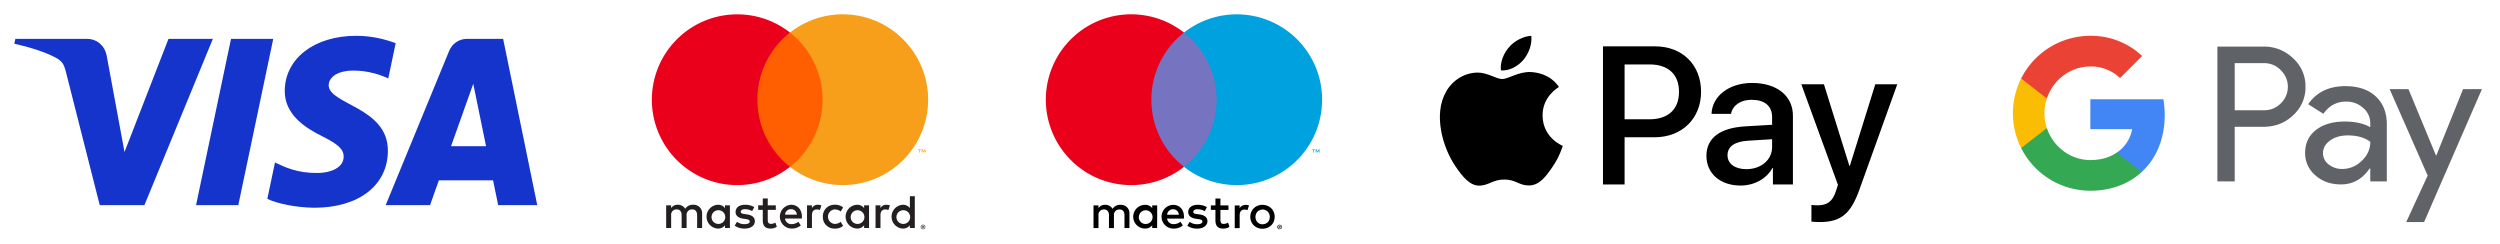
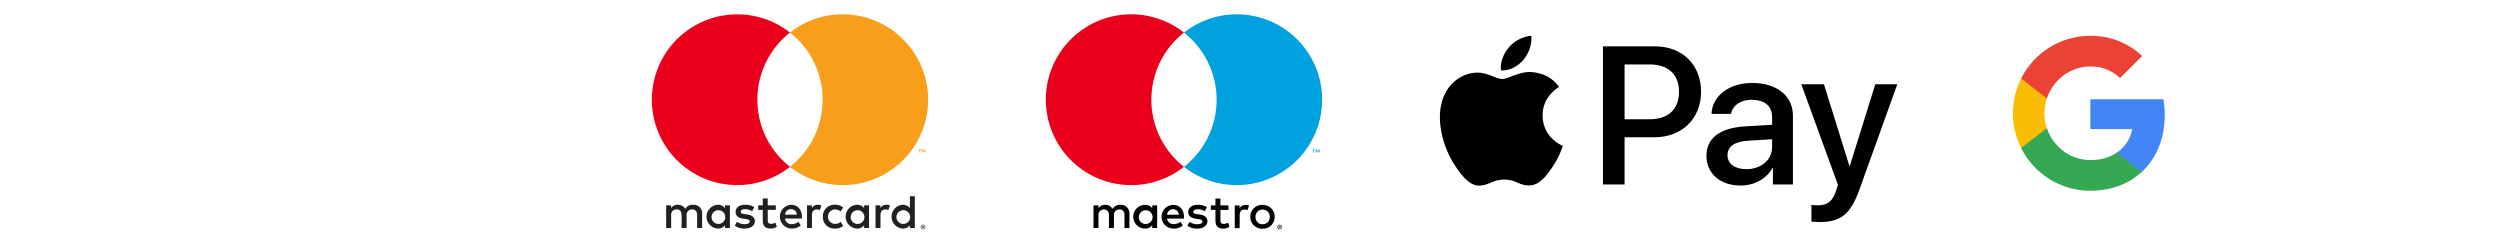
<svg xmlns="http://www.w3.org/2000/svg" width="349" height="34" fill="none">
-   <path fill="#fff" d="M0 0h349v34H0z" />
-   <path d="M29.717 5.424 20.16 28.637h-6.236L9.221 10.112c-.285-1.14-.534-1.559-1.402-2.04C6.401 7.29 4.06 6.555 2 6.1l.14-.675h10.037c1.28 0 2.43.867 2.72 2.367l2.484 13.432 6.139-15.8h6.197v.001Zm24.431 15.634c.025-6.126-8.322-6.464-8.264-9.2.018-.834.797-1.72 2.502-1.945.845-.113 3.174-.199 5.815 1.039l1.036-4.923C53.817 5.505 51.992 5 49.72 5c-5.83 0-9.934 3.155-9.968 7.673-.038 3.342 2.928 5.207 5.163 6.317 2.3 1.137 3.07 1.868 3.062 2.885-.016 1.557-1.834 2.245-3.532 2.272-2.965.046-4.686-.817-6.057-1.466l-1.07 5.085c1.38.644 3.923 1.206 6.56 1.234 6.198 0 10.251-3.116 10.27-7.942Zm15.396 7.579H75L70.238 5.424h-5.035c-1.133 0-2.088.671-2.51 1.703l-8.852 21.51h6.194l1.23-3.467h7.567l.712 3.467Zm-6.581-8.225 3.104-8.715 1.787 8.715h-4.891ZM38.145 5.424l-4.878 23.213H27.37l4.88-23.213h5.896Z" fill="#1434CB" />
+   <path fill="#fff" d="M0 0h349H0z" />
  <path d="M98.016 31.83v-1.987a1.176 1.176 0 0 0-1.245-1.258 1.227 1.227 0 0 0-1.112.563 1.163 1.163 0 0 0-1.046-.563 1.046 1.046 0 0 0-.927.47v-.39h-.689v3.165h.695v-1.755a.741.741 0 0 1 .775-.84c.457 0 .689.297.689.834v1.76h.695v-1.754a.746.746 0 0 1 .774-.84c.47 0 .695.297.695.834v1.76h.696Zm10.288-3.165h-1.126v-.96h-.695v.96h-.642v.629h.642v1.443c0 .735.285 1.172 1.099 1.172.304 0 .603-.084.861-.245l-.199-.59c-.185.11-.394.172-.609.18-.344 0-.457-.212-.457-.53v-1.43h1.126v-.629Zm5.872-.08a.934.934 0 0 0-.834.464v-.384h-.682v3.165h.688v-1.775c0-.523.225-.814.676-.814.147-.002.293.025.43.08l.212-.65a1.471 1.471 0 0 0-.49-.085Zm-8.878.331a2.368 2.368 0 0 0-1.291-.33c-.801 0-1.317.384-1.317 1.012 0 .517.384.835 1.092.934l.324.046c.378.053.556.152.556.331 0 .245-.251.384-.721.384a1.688 1.688 0 0 1-1.053-.33l-.324.535c.401.28.881.424 1.37.411.914 0 1.443-.43 1.443-1.033 0-.556-.417-.847-1.105-.947l-.325-.046c-.298-.04-.536-.1-.536-.311 0-.232.225-.37.603-.37.346.004.686.098.986.27l.298-.556Zm18.444-.33a.93.93 0 0 0-.834.463v-.384h-.682v3.165h.689v-1.775c0-.523.225-.814.675-.814.147-.002.294.025.43.08l.212-.65a1.471 1.471 0 0 0-.49-.085Zm-8.871 1.661a1.6 1.6 0 0 0 1.688 1.662c.414.02.82-.114 1.139-.377l-.331-.556a1.391 1.391 0 0 1-.828.284 1.013 1.013 0 0 1-.677-1.708c.177-.189.419-.302.677-.318.3.004.59.104.828.285l.331-.556a1.658 1.658 0 0 0-1.139-.378 1.601 1.601 0 0 0-1.688 1.662Zm6.448 0v-1.582h-.688v.384a1.205 1.205 0 0 0-1-.463 1.661 1.661 0 0 0-1.582 1.661 1.662 1.662 0 0 0 1.582 1.662 1.199 1.199 0 0 0 1-.463v.383h.688v-1.582Zm-2.562 0a.961.961 0 0 1 1.652-.604.956.956 0 0 1-.166 1.458.959.959 0 0 1-.526.16.95.95 0 0 1-.96-1.014Zm-8.308-1.662a1.66 1.66 0 0 0-1.576 1.685 1.66 1.66 0 0 0 1.622 1.639c.472.017.934-.141 1.298-.444l-.338-.51c-.262.21-.585.327-.92.332a.88.88 0 0 1-.947-.775h2.35c.007-.086.013-.172.013-.265-.006-.986-.615-1.662-1.502-1.662Zm-.014.616a.783.783 0 0 1 .801.768h-1.641a.81.81 0 0 1 .84-.768Zm17.273 1.046v-2.853h-.689v1.655a1.193 1.193 0 0 0-.999-.463 1.665 1.665 0 0 0 0 3.323 1.202 1.202 0 0 0 .999-.463v.383h.689v-1.582Zm1.148 1.124a.314.314 0 0 1 .226.092.319.319 0 0 1 .069.344.334.334 0 0 1-.171.168.322.322 0 0 1-.421-.168.302.302 0 0 1 0-.244.316.316 0 0 1 .297-.192Zm0 .56a.236.236 0 0 0 .172-.072.25.25 0 0 0 0-.347.239.239 0 0 0-.172-.07.248.248 0 0 0-.175.07.246.246 0 0 0 .175.419Zm.018-.393a.133.133 0 0 1 .087.025.08.08 0 0 1 .023.03.07.07 0 0 1 .007.038.072.072 0 0 1-.024.06.114.114 0 0 1-.069.03l.096.11h-.075l-.089-.11h-.028v.11h-.063v-.293h.135Zm-.072.055v.078h.072a.071.071 0 0 0 .039-.01.027.027 0 0 0 .011-.013c.003-.005.004-.01.003-.017a.024.024 0 0 0-.003-.016.034.034 0 0 0-.011-.012.072.072 0 0 0-.039-.01h-.072Zm-3.656-1.346a.964.964 0 0 1 .627-.845.96.96 0 0 1 1.273.731.955.955 0 0 1-.414.968.959.959 0 0 1-.526.16.95.95 0 0 1-.96-1.014Zm-23.251 0v-1.582h-.688v.384a1.205 1.205 0 0 0-1-.463 1.664 1.664 0 0 0 0 3.323 1.202 1.202 0 0 0 1-.463v.383h.688v-1.582Zm-2.562 0a.958.958 0 1 1 .96 1.013.95.95 0 0 1-.96-1.013Z" fill="#231F20" />
-   <path d="M115.498 4.548h-10.429v18.74h10.429V4.549Z" fill="#FF5F00" />
  <path d="M105.731 13.918a11.901 11.901 0 0 1 4.553-9.37 11.922 11.922 0 0 0-17.468 3.047 11.918 11.918 0 0 0 17.468 15.694 11.902 11.902 0 0 1-4.553-9.37Z" fill="#EB001B" />
  <path d="M129.566 13.918a11.913 11.913 0 0 1-6.709 10.72 11.915 11.915 0 0 1-12.573-1.35 11.917 11.917 0 0 0 4.552-9.37 11.914 11.914 0 0 0-4.552-9.37 11.915 11.915 0 0 1 17.467 3.047 11.913 11.913 0 0 1 1.815 6.323ZM128.429 21.303v-.383h.155v-.079h-.394v.079h.155v.383h.084Zm.765 0v-.462h-.121l-.139.318-.138-.318h-.121v.462h.085v-.349l.13.301h.089l.13-.301v.35h.085Z" fill="#F79E1B" />
  <path d="M157.669 31.834v-1.986a1.17 1.17 0 0 0-.752-1.18 1.174 1.174 0 0 0-.489-.075 1.228 1.228 0 0 0-1.113.563 1.16 1.16 0 0 0-1.046-.563 1.045 1.045 0 0 0-.927.47v-.39h-.689v3.162h.695v-1.752a.747.747 0 0 1 .455-.789.74.74 0 0 1 .32-.052c.457 0 .689.298.689.834v1.758h.695v-1.751a.747.747 0 0 1 .775-.841c.47 0 .695.298.695.834v1.758h.692Zm3.874-1.579v-1.58h-.695v.385a1.2 1.2 0 0 0-.994-.464 1.654 1.654 0 0 0-1.655 1.656 1.653 1.653 0 0 0 1.655 1.655 1.2 1.2 0 0 0 .994-.463v.384h.688l.007-1.573Zm-2.559 0a.96.96 0 0 1 .627-.842.957.957 0 1 1 .333 1.855.95.95 0 0 1-.913-.625.946.946 0 0 1-.054-.388h.007Zm17.273-1.655c.226 0 .451.042.662.125a1.607 1.607 0 0 1 .897.877c.173.425.173.9 0 1.325a1.607 1.607 0 0 1-.897.878c-.437.17-.921.17-1.358 0a1.609 1.609 0 0 1-.89-.877 1.755 1.755 0 0 1 0-1.325 1.608 1.608 0 0 1 .89-.878c.219-.09.453-.136.689-.135l.007.01Zm0 .662a1.024 1.024 0 0 0-.394.073.937.937 0 0 0-.315.208.968.968 0 0 0-.208.331 1.14 1.14 0 0 0 0 .822.968.968 0 0 0 .208.33c.09.091.197.162.315.21a1.075 1.075 0 0 0 1.116-.21.966.966 0 0 0 .208-.33 1.15 1.15 0 0 0 0-.822.966.966 0 0 0-.208-.33.951.951 0 0 0-.332-.21 1.022 1.022 0 0 0-.397-.092l.007.02Zm-10.973.993c0-.993-.615-1.655-1.499-1.655a1.654 1.654 0 0 0-1.633 1.678 1.658 1.658 0 0 0 1.679 1.633c.471.016.932-.142 1.294-.444l-.331-.51c-.261.21-.585.326-.92.331a.877.877 0 0 1-.947-.775h2.347c.01-.082.01-.165.01-.258Zm-2.354-.278a.816.816 0 0 1 .831-.765.785.785 0 0 1 .802.768l-1.633-.003Zm5.251-.497a2.034 2.034 0 0 0-.993-.271c-.377 0-.602.139-.602.37 0 .232.238.272.536.312l.331.046c.689.1 1.106.391 1.106.947 0 .556-.53 1.033-1.44 1.033a2.283 2.283 0 0 1-1.368-.41l.331-.537c.304.226.675.342 1.053.331.47 0 .722-.139.722-.384 0-.179-.179-.278-.556-.33l-.331-.047c-.709-.1-1.093-.417-1.093-.934 0-.629.517-1.013 1.324-1.013.453-.015.9.1 1.288.331l-.308.556Zm3.311-.178h-1.122v1.427c0 .33.113.53.457.53.215-.008.424-.07.609-.18l.199.59a1.617 1.617 0 0 1-.861.245c-.815 0-1.099-.437-1.099-1.172v-1.44h-.643v-.63h.643v-.96h.695v.96h1.122v.63Zm2.381-.709c.167 0 .333.03.49.086l-.212.662a1.12 1.12 0 0 0-.43-.08c-.451 0-.663.292-.663.815v1.772h-.688v-3.162h.682v.384a.928.928 0 0 1 .834-.464l-.013-.013Zm4.761 2.781a.32.32 0 0 1 .298.189c.017.039.025.08.025.123a.304.304 0 0 1-.095.221.32.32 0 0 1-.102.067.315.315 0 0 1-.303-.027.304.304 0 0 1-.121-.384.32.32 0 0 1 .281-.189h.017Zm0 .56a.234.234 0 0 0 .172-.073.25.25 0 0 0 .061-.101.26.26 0 0 0 .006-.118.244.244 0 0 0-.414-.126.243.243 0 0 0 0 .332.242.242 0 0 0 .175.073v.013Zm.02-.394a.133.133 0 0 1 .086.026.085.085 0 0 1 .03.07.088.088 0 0 1-.023.06.12.12 0 0 1-.07.03l.096.108h-.076l-.089-.109h-.03v.11h-.063v-.305l.139.01Zm-.073.056v.08h.073a.07.07 0 0 0 .04 0 .037.037 0 0 0 0-.03.037.037 0 0 0 0-.03.072.072 0 0 0-.04 0l-.073-.02Z" fill="#000" />
-   <path d="M170.499 4.55H160.07v18.742h10.429V4.55Z" fill="#7673C0" />
  <path d="M160.732 13.922a11.895 11.895 0 0 1 4.552-9.373 11.918 11.918 0 0 0-17.468 15.695 11.914 11.914 0 0 0 11.375 5.528 11.917 11.917 0 0 0 6.093-2.48 11.901 11.901 0 0 1-4.552-9.37Z" fill="#EB001B" />
  <path d="M183.432 21.306v-.371h.155v-.08h-.394v.08h.156v.384l.083-.013Zm.764 0v-.464h-.119l-.139.331-.139-.33h-.122v.463h.086v-.348l.129.301h.089l.129-.3v.35l.086-.003ZM184.567 13.922a11.919 11.919 0 0 1-19.283 9.37 11.913 11.913 0 0 0 4.555-9.371 11.918 11.918 0 0 0-4.555-9.372 11.922 11.922 0 0 1 17.47 3.046 11.916 11.916 0 0 1 1.816 6.324l-.003.003Z" fill="#00A1DF" />
  <g clip-path="url(#a)">
    <path d="M212.674 8.352c-.748.878-1.945 1.57-3.143 1.472-.149-1.187.437-2.45 1.123-3.228.748-.903 2.058-1.547 3.118-1.596.125 1.237-.362 2.45-1.098 3.352Zm1.085 1.707c-1.733-.099-3.217.977-4.041.977-.835 0-2.095-.928-3.467-.903-1.784.025-3.442 1.027-4.353 2.623-1.871 3.19-.486 7.916 1.322 10.513.886 1.287 1.946 2.697 3.343 2.647 1.322-.05 1.846-.853 3.442-.853 1.609 0 2.071.853 3.468.829 1.446-.025 2.357-1.287 3.242-2.573 1.011-1.46 1.422-2.882 1.447-2.956-.025-.025-2.794-1.077-2.819-4.243-.024-2.647 2.183-3.909 2.283-3.983-1.247-1.83-3.193-2.029-3.867-2.078Zm10.016-3.587v19.284h3.018v-6.593h4.179c3.816 0 6.498-2.598 6.498-6.358s-2.632-6.333-6.399-6.333h-7.296Zm3.018 2.523h3.48c2.619 0 4.116 1.386 4.116 3.822 0 2.437-1.497 3.835-4.128 3.835h-3.468V8.995Zm16.19 16.909c1.896 0 3.654-.953 4.452-2.462h.063v2.314h2.794v-9.599c0-2.783-2.245-4.577-5.7-4.577-3.206 0-5.576 1.819-5.663 4.317h2.719c.225-1.187 1.335-1.966 2.856-1.966 1.846 0 2.882.853 2.882 2.424v1.064l-3.767.222c-3.505.21-5.401 1.633-5.401 4.107 0 2.498 1.958 4.156 4.765 4.156Zm.81-2.288c-1.609 0-2.631-.767-2.631-1.942 0-1.212.985-1.918 2.868-2.029l3.356-.21v1.088c0 1.806-1.547 3.093-3.593 3.093ZM254.021 31c2.944 0 4.328-1.113 5.538-4.49l5.301-14.744h-3.069l-3.554 11.392h-.063l-3.554-11.392h-3.156l5.114 14.039-.275.853c-.461 1.448-1.209 2.004-2.544 2.004-.237 0-.698-.024-.885-.05v2.314c.174.05.922.074 1.147.074Z" fill="#000" />
  </g>
  <g clip-path="url(#b)">
-     <path d="M311.966 17.702v7.621h-2.418V6.502h6.413a5.8 5.8 0 0 1 4.152 1.63 5.235 5.235 0 0 1 1.735 3.971 5.218 5.218 0 0 1-1.735 3.995c-1.121 1.07-2.505 1.603-4.152 1.602h-3.995v.002Zm0-8.883v6.57h4.055a3.196 3.196 0 0 0 2.392-.973 3.203 3.203 0 0 0 .719-3.548 3.202 3.202 0 0 0-.719-1.052 3.153 3.153 0 0 0-2.392-.999h-4.055v.002ZM327.419 12.025c1.788 0 3.198.478 4.232 1.433 1.035.955 1.551 2.265 1.55 3.929v7.936h-2.312v-1.787h-.106c-1.001 1.472-2.332 2.208-3.994 2.208-1.419 0-2.606-.42-3.561-1.262a4.034 4.034 0 0 1-1.433-3.153c0-1.333.504-2.393 1.511-3.18 1.007-.787 2.352-1.181 4.034-1.183 1.436 0 2.618.263 3.547.788v-.552a2.745 2.745 0 0 0-.999-2.14 3.421 3.421 0 0 0-2.333-.882c-1.351 0-2.42.57-3.207 1.71l-2.129-1.342c1.171-1.682 2.905-2.523 5.2-2.523Zm-3.128 9.356a1.943 1.943 0 0 0 .802 1.577c.535.42 1.199.644 1.879.63a3.857 3.857 0 0 0 2.72-1.129c.801-.753 1.201-1.638 1.201-2.653-.754-.6-1.805-.901-3.154-.901-.982 0-1.801.237-2.457.71-.662.48-.991 1.065-.991 1.766ZM346.477 12.446 338.403 31h-2.496l2.996-6.492-5.308-12.062h2.628l3.837 9.25h.052l3.732-9.25h2.633Z" fill="#5F6368" />
    <path d="M302.196 16.059a12.959 12.959 0 0 0-.186-2.199h-10.197v4.165h5.84a4.983 4.983 0 0 1-.744 1.864 4.99 4.99 0 0 1-1.416 1.422v2.703h3.486c2.041-1.882 3.217-4.665 3.217-7.955Z" fill="#4285F4" />
    <path d="M291.813 26.625c2.918 0 5.374-.958 7.166-2.61l-3.485-2.703c-.971.658-2.22 1.033-3.681 1.033-2.821 0-5.214-1.9-6.07-4.463h-3.591v2.786a10.813 10.813 0 0 0 9.661 5.957Z" fill="#34A853" />
    <path d="M285.743 17.882a6.472 6.472 0 0 1 0-4.139v-2.786h-3.591a10.814 10.814 0 0 0 0 9.71l3.591-2.785Z" fill="#FBBC04" />
    <path d="M291.813 9.28a5.871 5.871 0 0 1 4.148 1.622l3.086-3.086A10.39 10.39 0 0 0 291.813 5a10.811 10.811 0 0 0-9.661 5.957l3.591 2.786c.856-2.562 3.249-4.463 6.07-4.463Z" fill="#EA4335" />
  </g>
  <defs>
    <clipPath id="a">
      <path fill="#fff" transform="translate(201 5)" d="M0 0h63.86v26H0z" />
    </clipPath>
    <clipPath id="b">
      <path fill="#fff" transform="translate(281 5)" d="M0 0h65.472v26H0z" />
    </clipPath>
  </defs>
</svg>